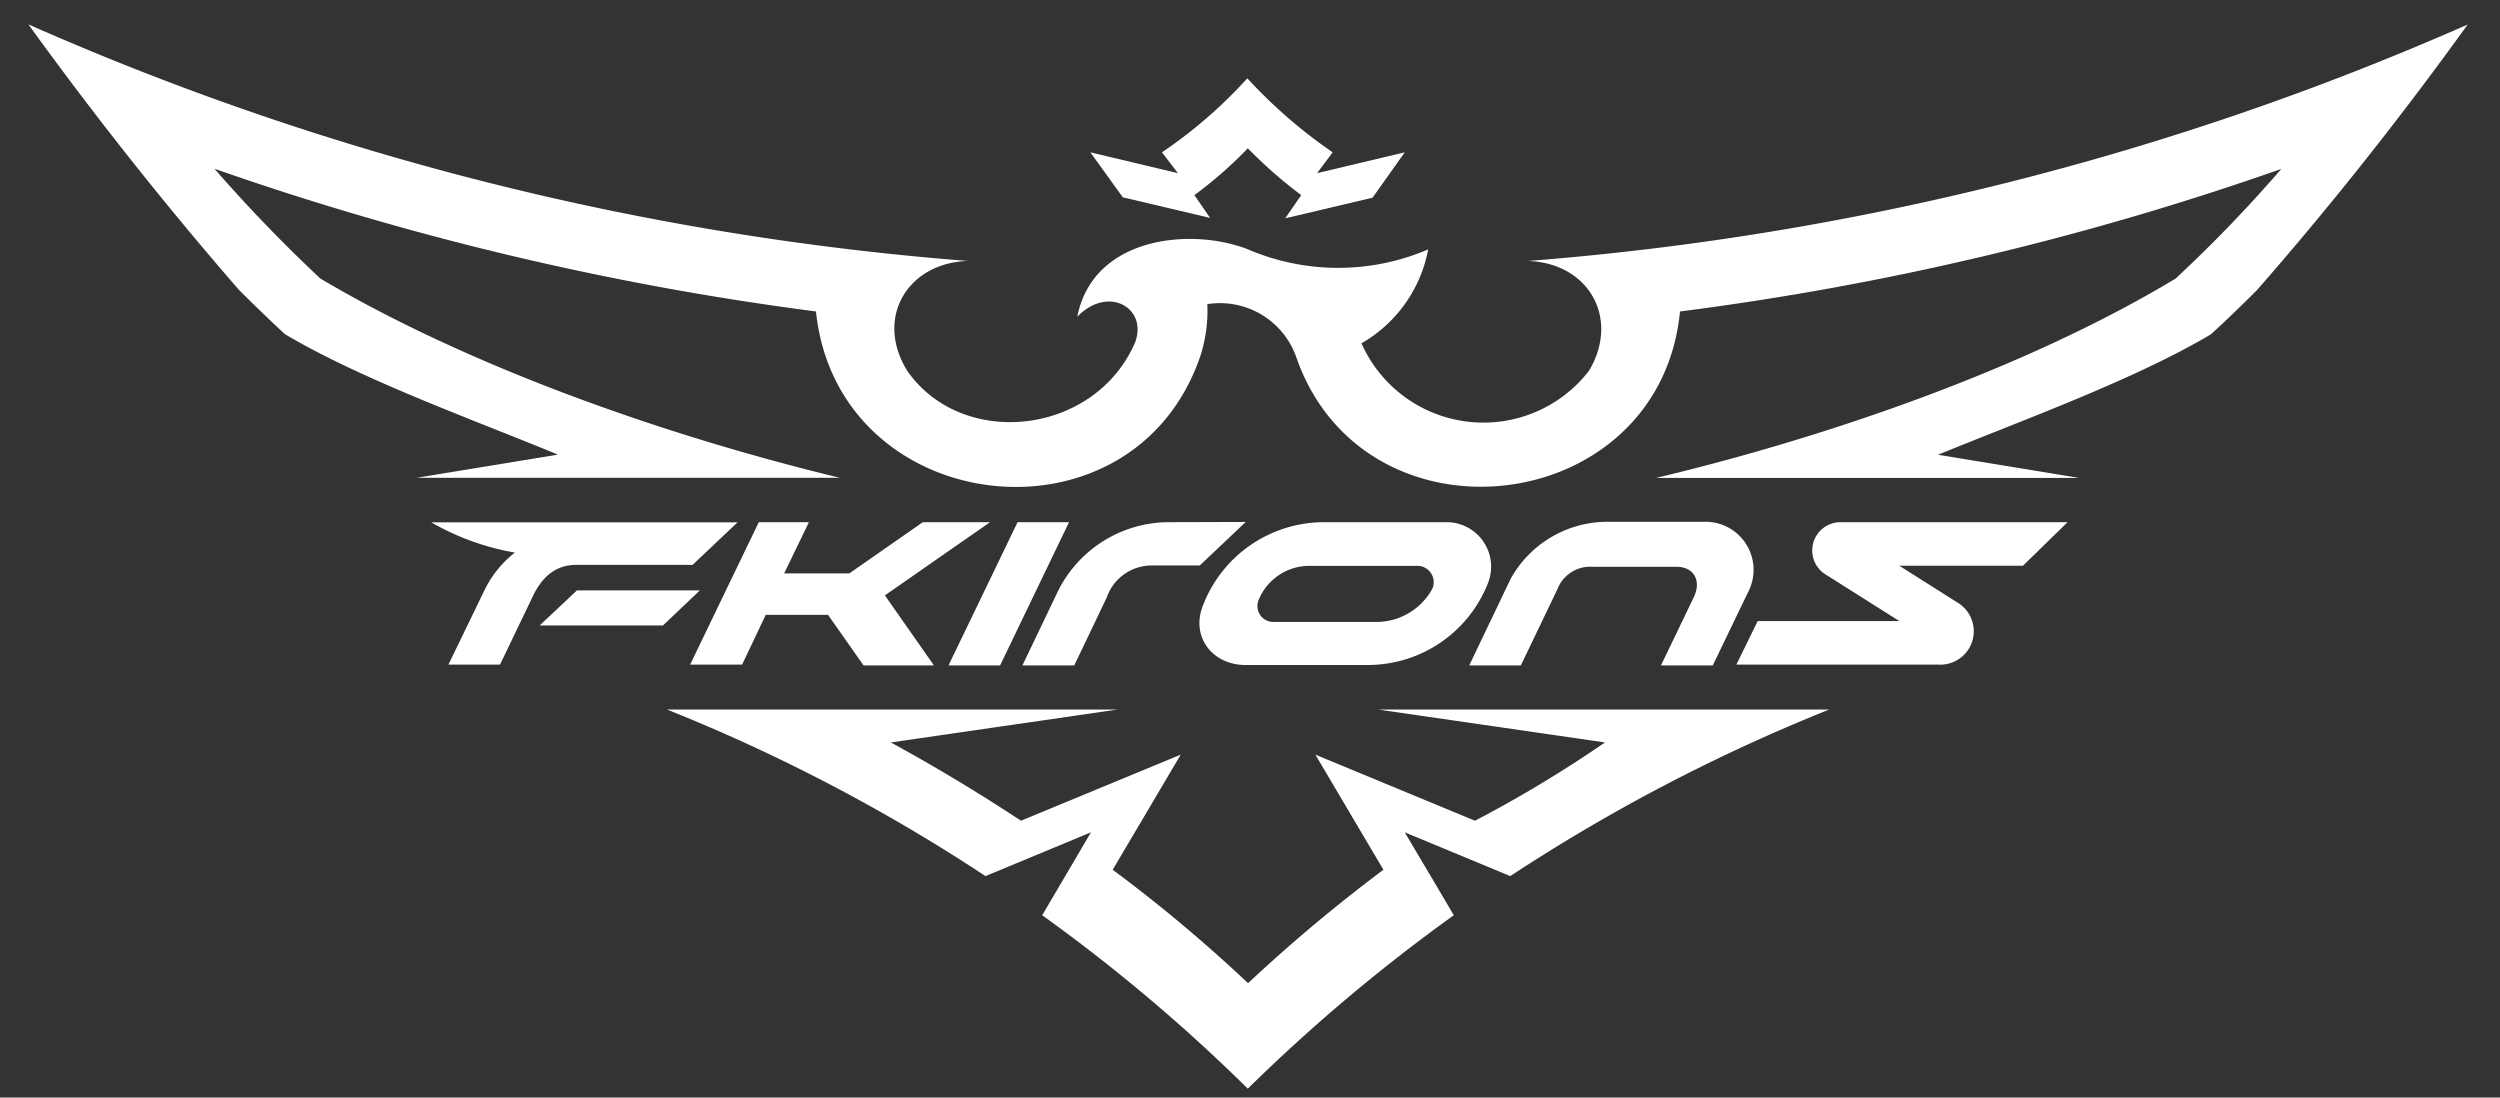
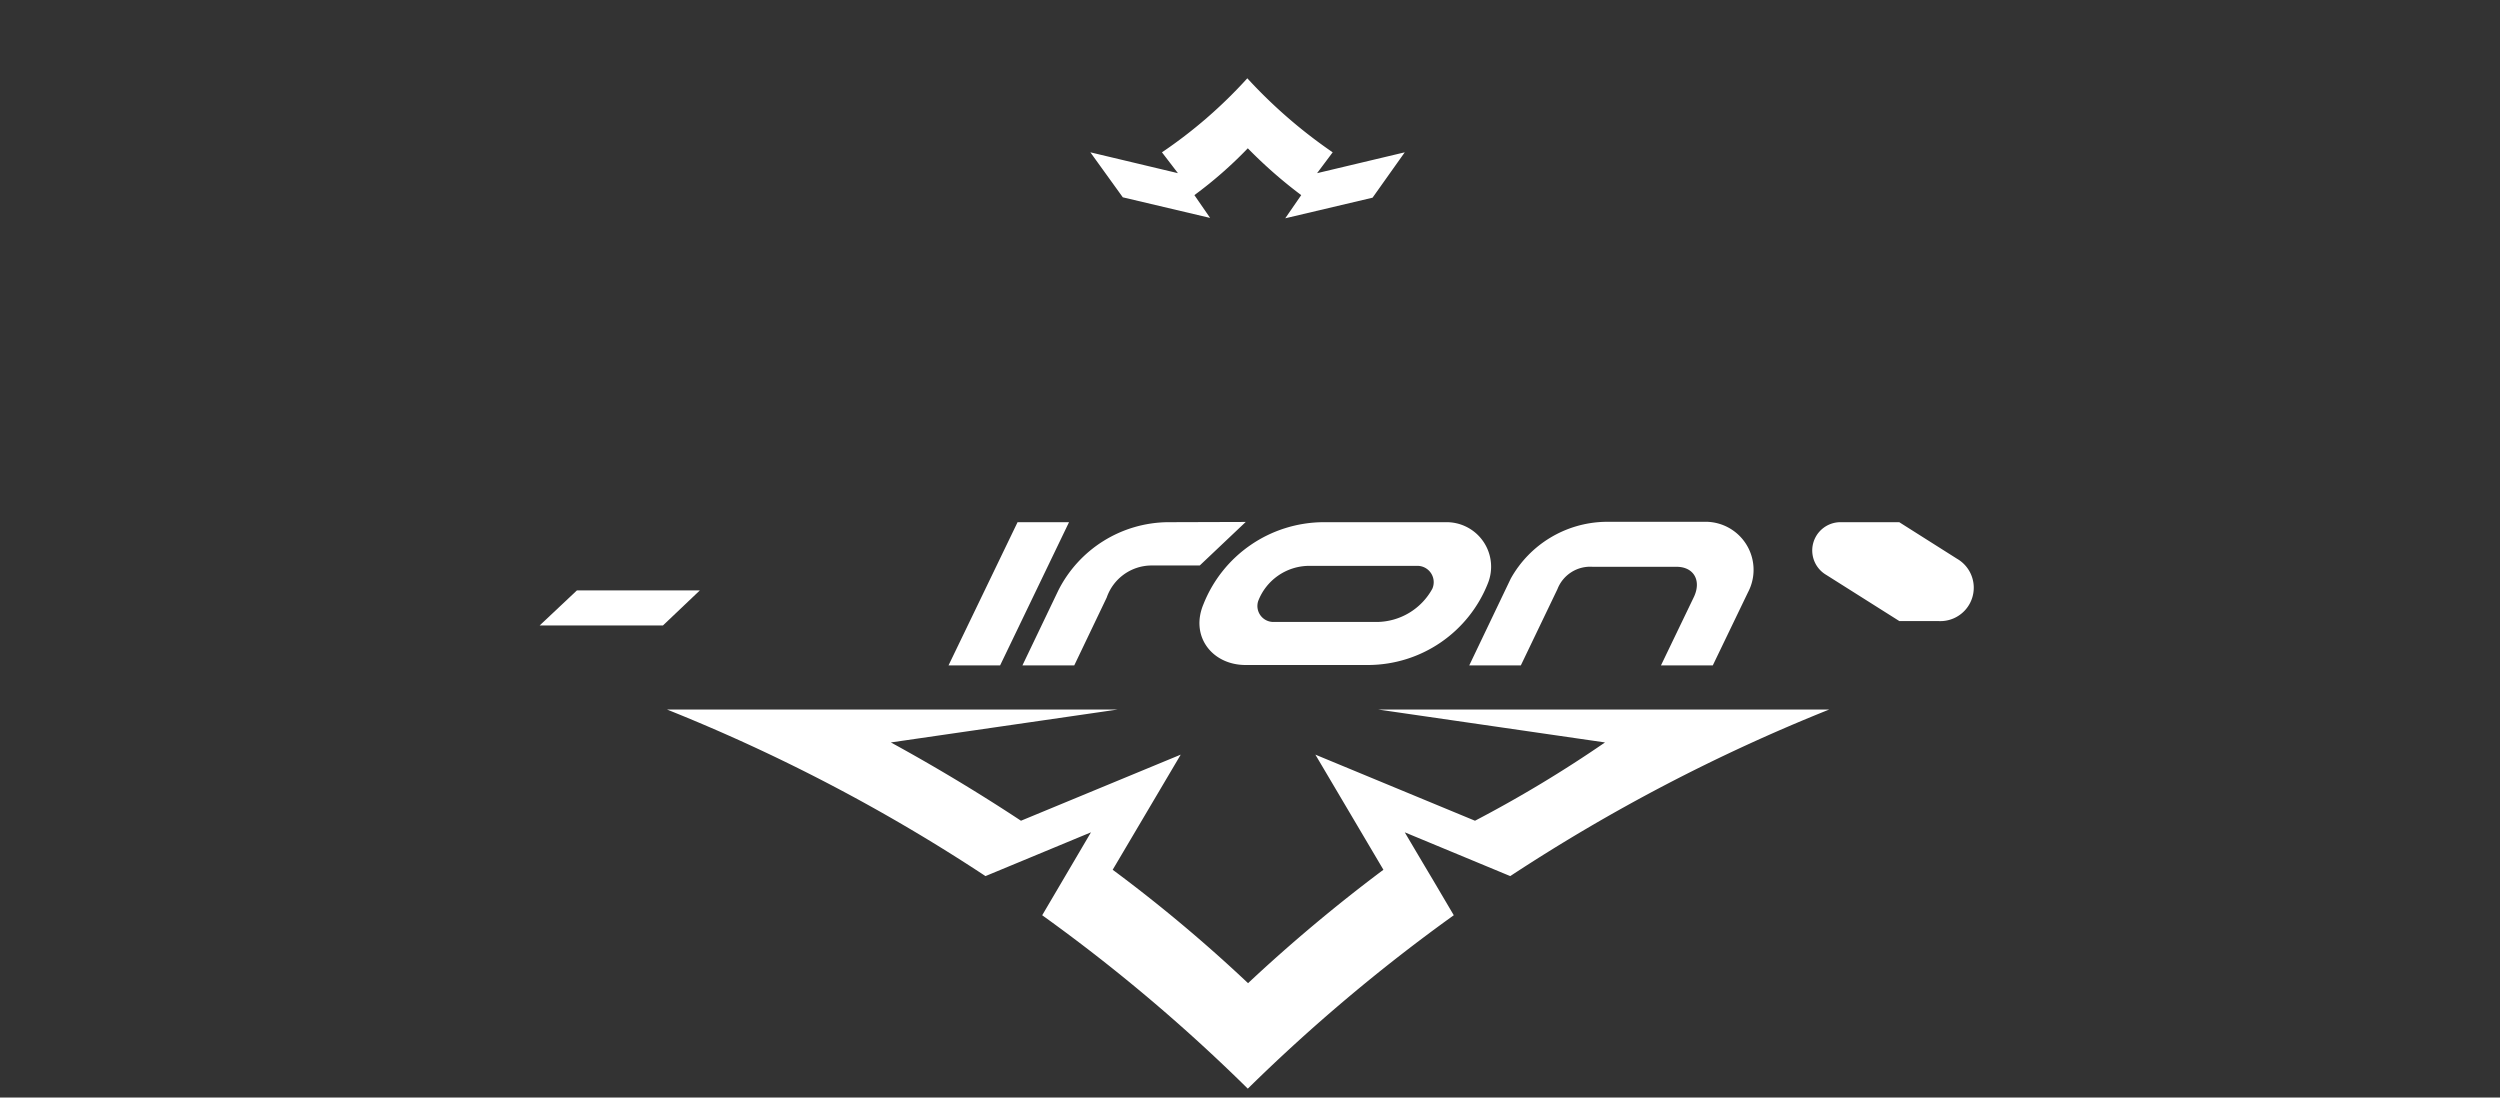
<svg xmlns="http://www.w3.org/2000/svg" viewBox="0 0 205 90">
  <rect x="0" y="0" width="205" height="90" fill="#333333" stroke="none" />
  <defs>
    <style>.fk-irons-logo{fill:#fff;}</style>
  </defs>
-   <path class="fk-irons-logo" d="M2.33,2q8.15,11.28,17.28,21.79c1.23,1.22,2.48,2.43,3.75,3.61,6.32,3.75,15.6,7.07,22.39,9.88l-11.59,1.9H68.87c-14-3.38-30.22-9-42.6-16.34a123.28,123.28,0,0,1-8.68-9A244.32,244.32,0,0,0,66.91,25.54c1.77,17,26,19.84,31.52,3.65A12,12,0,0,0,99,24.94a6.63,6.63,0,0,1,7.26,4.25c5.52,16.14,29.84,13.36,31.5-3.65a240.75,240.75,0,0,0,49.31-11.69,113.78,113.78,0,0,1-8.68,9c-12.33,7.42-28.6,13-42.59,16.34h34.7l-11.58-1.9c6.79-2.79,16.07-6.13,22.38-9.88,1.28-1.17,2.53-2.38,3.76-3.61,6.13-7,11.87-14.27,17.29-21.79a236.48,236.48,0,0,1-77.05,19.39c5,.17,7.55,4.73,5,9a10.94,10.94,0,0,1-18.66-2.25,11.26,11.26,0,0,0,5.47-7.7,18.76,18.76,0,0,1-14.77,0c-4.62-1.82-12.71-1.08-14,5.52,2.56-2.64,5.85-.68,4.71,2.18-3.36,7.59-14.18,8.7-18.66,2.25-2.69-4.36.06-8.87,5-9A235.53,235.53,0,0,1,2.33,2Z" />
  <path class="fk-irons-logo" d="M115.19,12.49,108,14.2l1.28-1.71a40.84,40.84,0,0,1-7-6.07,38.53,38.53,0,0,1-7,6.07l1.31,1.71-7.18-1.71,2.66,3.69,7.16,1.69L97.94,16a34,34,0,0,0,4.38-3.84A38.1,38.1,0,0,0,106.7,16l-1.31,1.9,7.16-1.69Z" />
  <path class="fk-irons-logo" d="M54.69,58.18A145.22,145.22,0,0,1,80.81,71.84l8.65-3.59-4,6.8a141.25,141.25,0,0,1,16.86,14.22,143.29,143.29,0,0,1,16.89-14.22l-1.72-2.92c-1.1-1.84-2.3-3.88-2.3-3.88l8.65,3.59A147,147,0,0,1,150,58.18H113l18.61,2.7a102.82,102.82,0,0,1-10.66,6.42l-13.09-5.42,5.58,9.44a131.64,131.64,0,0,0-11.1,9.3,123.34,123.34,0,0,0-11.1-9.3l5.58-9.44L83.72,67.3q-5.2-3.43-10.67-6.42l18.61-2.7Z" />
  <polygon class="fk-irons-logo" points="44.25 51.29 54.36 51.29 57.39 48.41 47.31 48.41 44.25 51.29" />
-   <path class="fk-irons-logo" d="M41,54.5H36.77l3-6.19a8.77,8.77,0,0,1,2.45-3,20.78,20.78,0,0,1-6.86-2.48H60.48l-3.69,3.49H47.25c-1.7,0-2.82,1-3.58,2.62" />
  <path class="fk-irons-logo" d="M95.72,42.82a10.18,10.18,0,0,0-8.94,5.6l-2.94,6.14h4.25L90.75,49a3.9,3.9,0,0,1,3.63-2.63h4l3.77-3.57Z" />
  <polygon class="fk-irons-logo" points="83.44 42.82 77.78 54.56 82.01 54.56 87.66 42.82 83.44 42.82" />
-   <polygon class="fk-irons-logo" points="81.18 42.82 75.67 42.82 69.64 47.02 64.3 47.02 66.33 42.82 62.22 42.82 56.59 54.5 60.85 54.5 62.79 50.42 67.9 50.42 70.81 54.56 76.58 54.56 72.56 48.82 81.18 42.82" />
-   <path class="fk-irons-logo" d="M169.54,42.82H151a2.32,2.32,0,0,0-1.25,4.32l6,3.79H144.13l-1.75,3.57H159a2.74,2.74,0,0,0,1.48-5.11l-4.74-3h10.14Z" />
+   <path class="fk-irons-logo" d="M169.54,42.82H151a2.32,2.32,0,0,0-1.25,4.32l6,3.79H144.13H159a2.74,2.74,0,0,0,1.48-5.11l-4.74-3h10.14Z" />
  <path class="fk-irons-logo" d="M118.54,42.82H108.46a10.64,10.64,0,0,0-9.77,6.71c-1.12,2.64.7,5,3.45,5h10.09A10.59,10.59,0,0,0,122,47.85,3.65,3.65,0,0,0,118.54,42.82Zm-1.09,5.46A5.24,5.24,0,0,1,112.94,51h-8.57a1.31,1.31,0,0,1-1.2-1.71,4.5,4.5,0,0,1,4.11-2.89h9A1.34,1.34,0,0,1,117.45,48.28Z" />
  <path class="fk-irons-logo" d="M139.67,42.79h-8.08a9.08,9.08,0,0,0-7.71,4.66l-3.4,7.11h4.23l3-6.25a2.88,2.88,0,0,1,2.92-1.83h6.74c1.46-.06,2.18,1.06,1.54,2.45l-2.71,5.63h4.25l2.89-6A3.94,3.94,0,0,0,139.67,42.79Z" />
</svg>